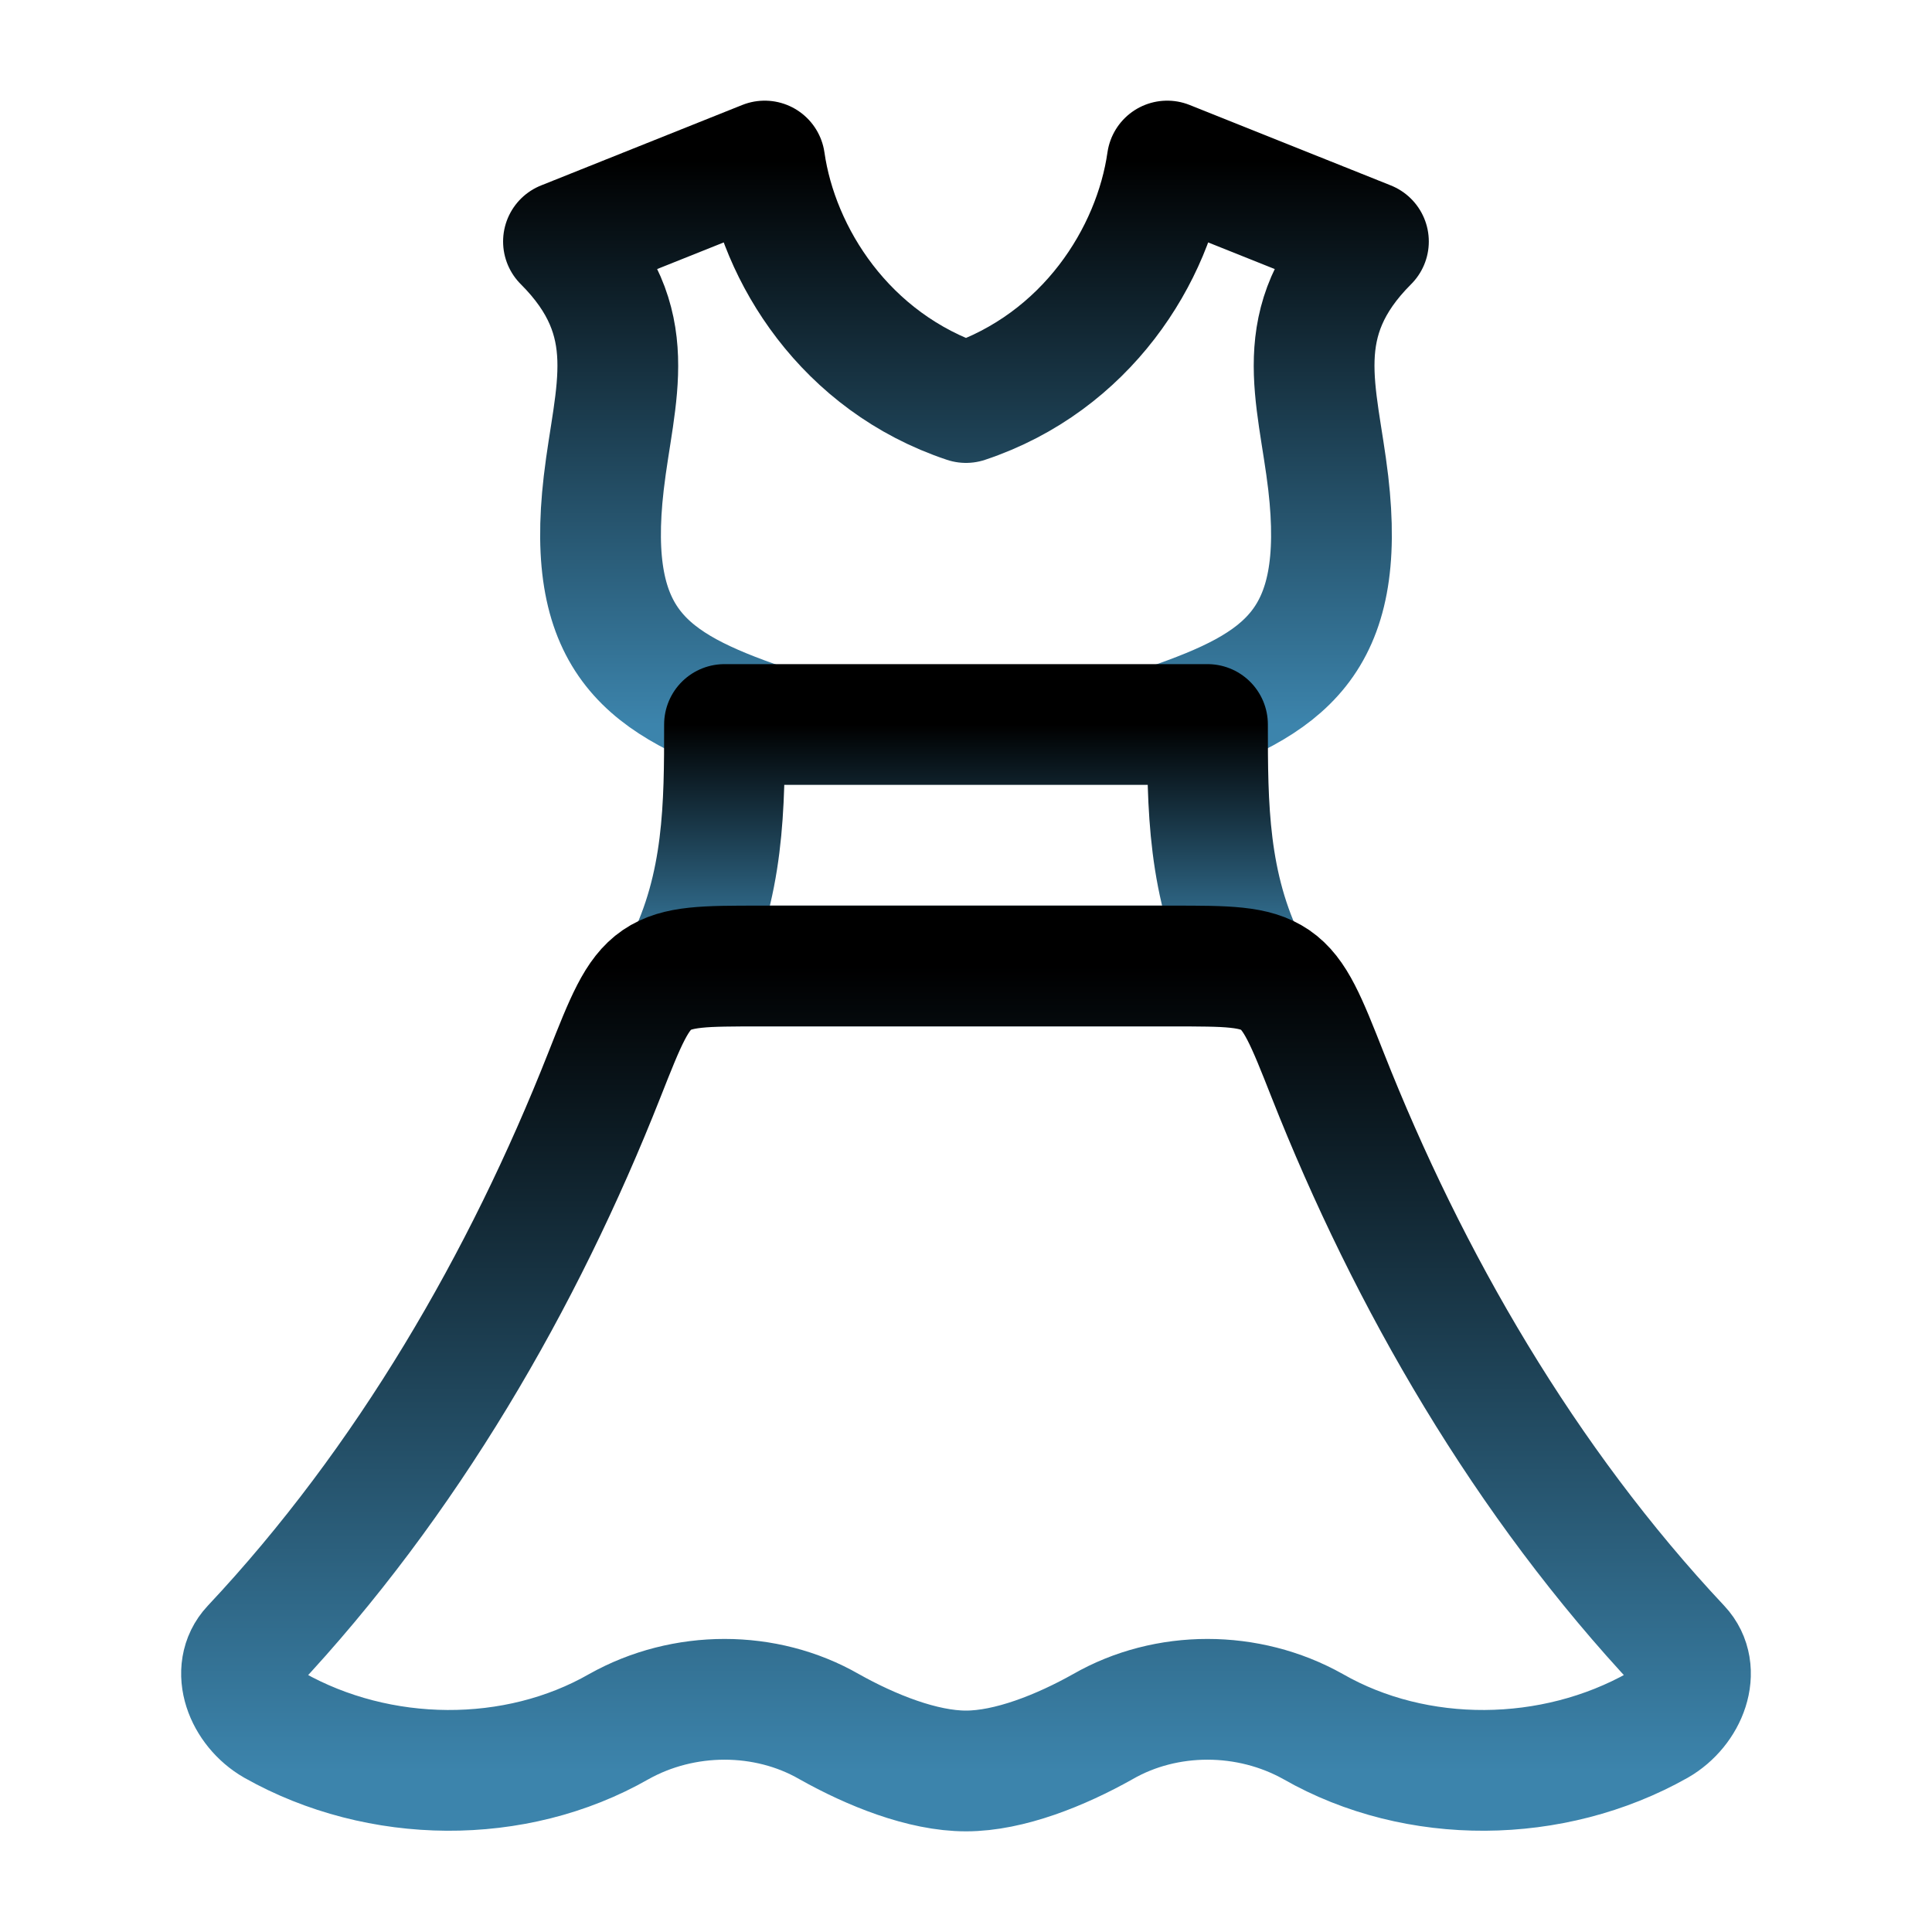
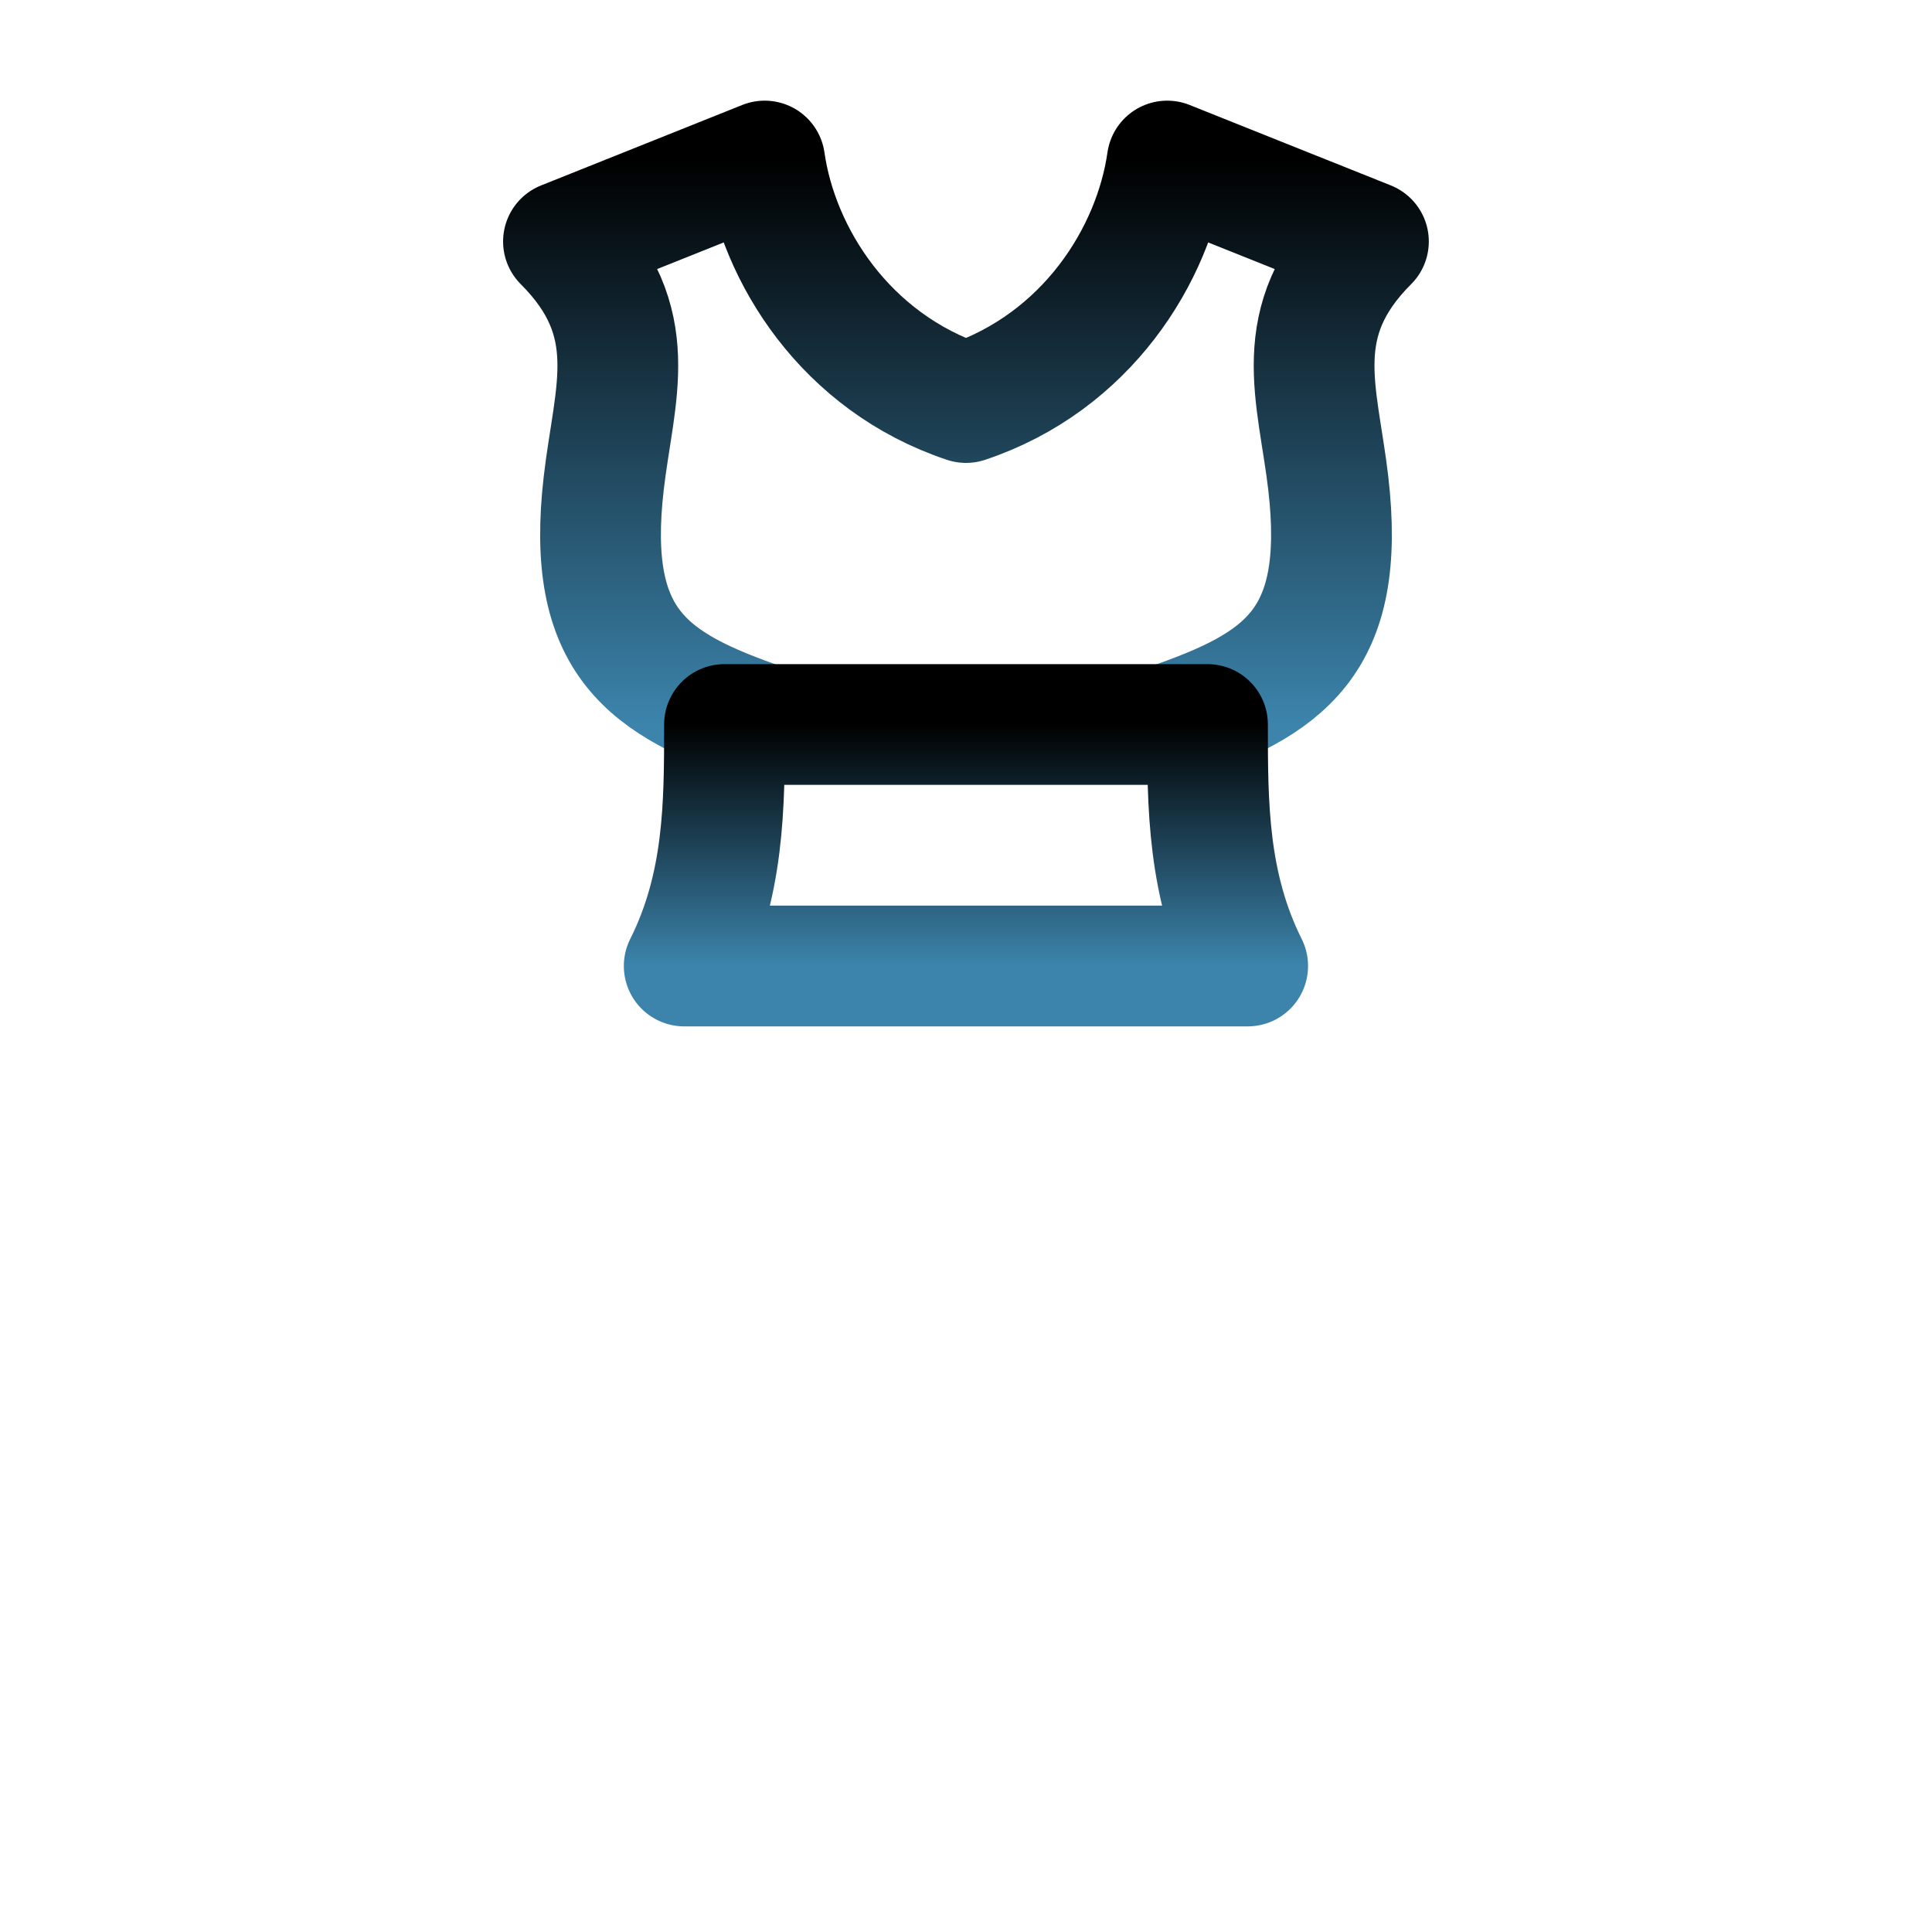
<svg xmlns="http://www.w3.org/2000/svg" width="20" height="20" viewBox="0 0 20 20" fill="none">
  <path d="M7.916 7.5C6.704 7.083 6.058 6.657 6.25 5C6.358 4.066 6.666 3.333 5.833 2.5L7.916 1.667C8.055 2.639 8.75 3.75 10 4.167C11.25 3.75 11.944 2.639 12.083 1.667L14.166 2.5C13.333 3.333 13.641 4.066 13.75 5C13.942 6.657 13.296 7.083 12.083 7.5" stroke="url(#paint0_linear_1502_86)" stroke-width="1.25" stroke-linecap="round" stroke-linejoin="round" />
  <path d="M7.083 10H12.916C12.5 9.167 12.5 8.333 12.5 7.5H7.5C7.5 8.333 7.5 9.167 7.083 10Z" stroke="url(#paint1_linear_1502_86)" stroke-width="1.25" stroke-linecap="round" stroke-linejoin="round" />
-   <path d="M13.594 17.874C14.666 18.487 16.074 18.473 17.162 17.86C17.462 17.688 17.618 17.29 17.393 17.05C15.787 15.34 14.581 13.251 13.744 11.129C13.523 10.569 13.412 10.289 13.2 10.144C12.988 10 12.703 10 12.132 10H7.868C7.297 10 7.012 10 6.8 10.144C6.588 10.289 6.477 10.569 6.256 11.129C5.419 13.251 4.213 15.34 2.607 17.05C2.382 17.29 2.538 17.688 2.838 17.86C3.926 18.473 5.334 18.487 6.406 17.874C7.078 17.497 7.927 17.497 8.583 17.874C9.019 18.119 9.552 18.333 10 18.333C10.448 18.333 10.981 18.119 11.417 17.874C12.073 17.497 12.922 17.497 13.594 17.874Z" stroke="url(#paint2_linear_1502_86)" stroke-width="1.25" stroke-linecap="round" />
  <defs>
    <linearGradient id="paint0_linear_1502_86" x1="10" y1="1.667" x2="10" y2="7.5" gradientUnits="userSpaceOnUse">
      <stop />
      <stop offset="1" stop-color="#3C84AC" />
    </linearGradient>
    <linearGradient id="paint1_linear_1502_86" x1="10" y1="7.5" x2="10" y2="10" gradientUnits="userSpaceOnUse">
      <stop />
      <stop offset="1" stop-color="#3C84AC" />
    </linearGradient>
    <linearGradient id="paint2_linear_1502_86" x1="10" y1="10" x2="10" y2="18.333" gradientUnits="userSpaceOnUse">
      <stop />
      <stop offset="1" stop-color="#3C84AC" />
    </linearGradient>
  </defs>
</svg>